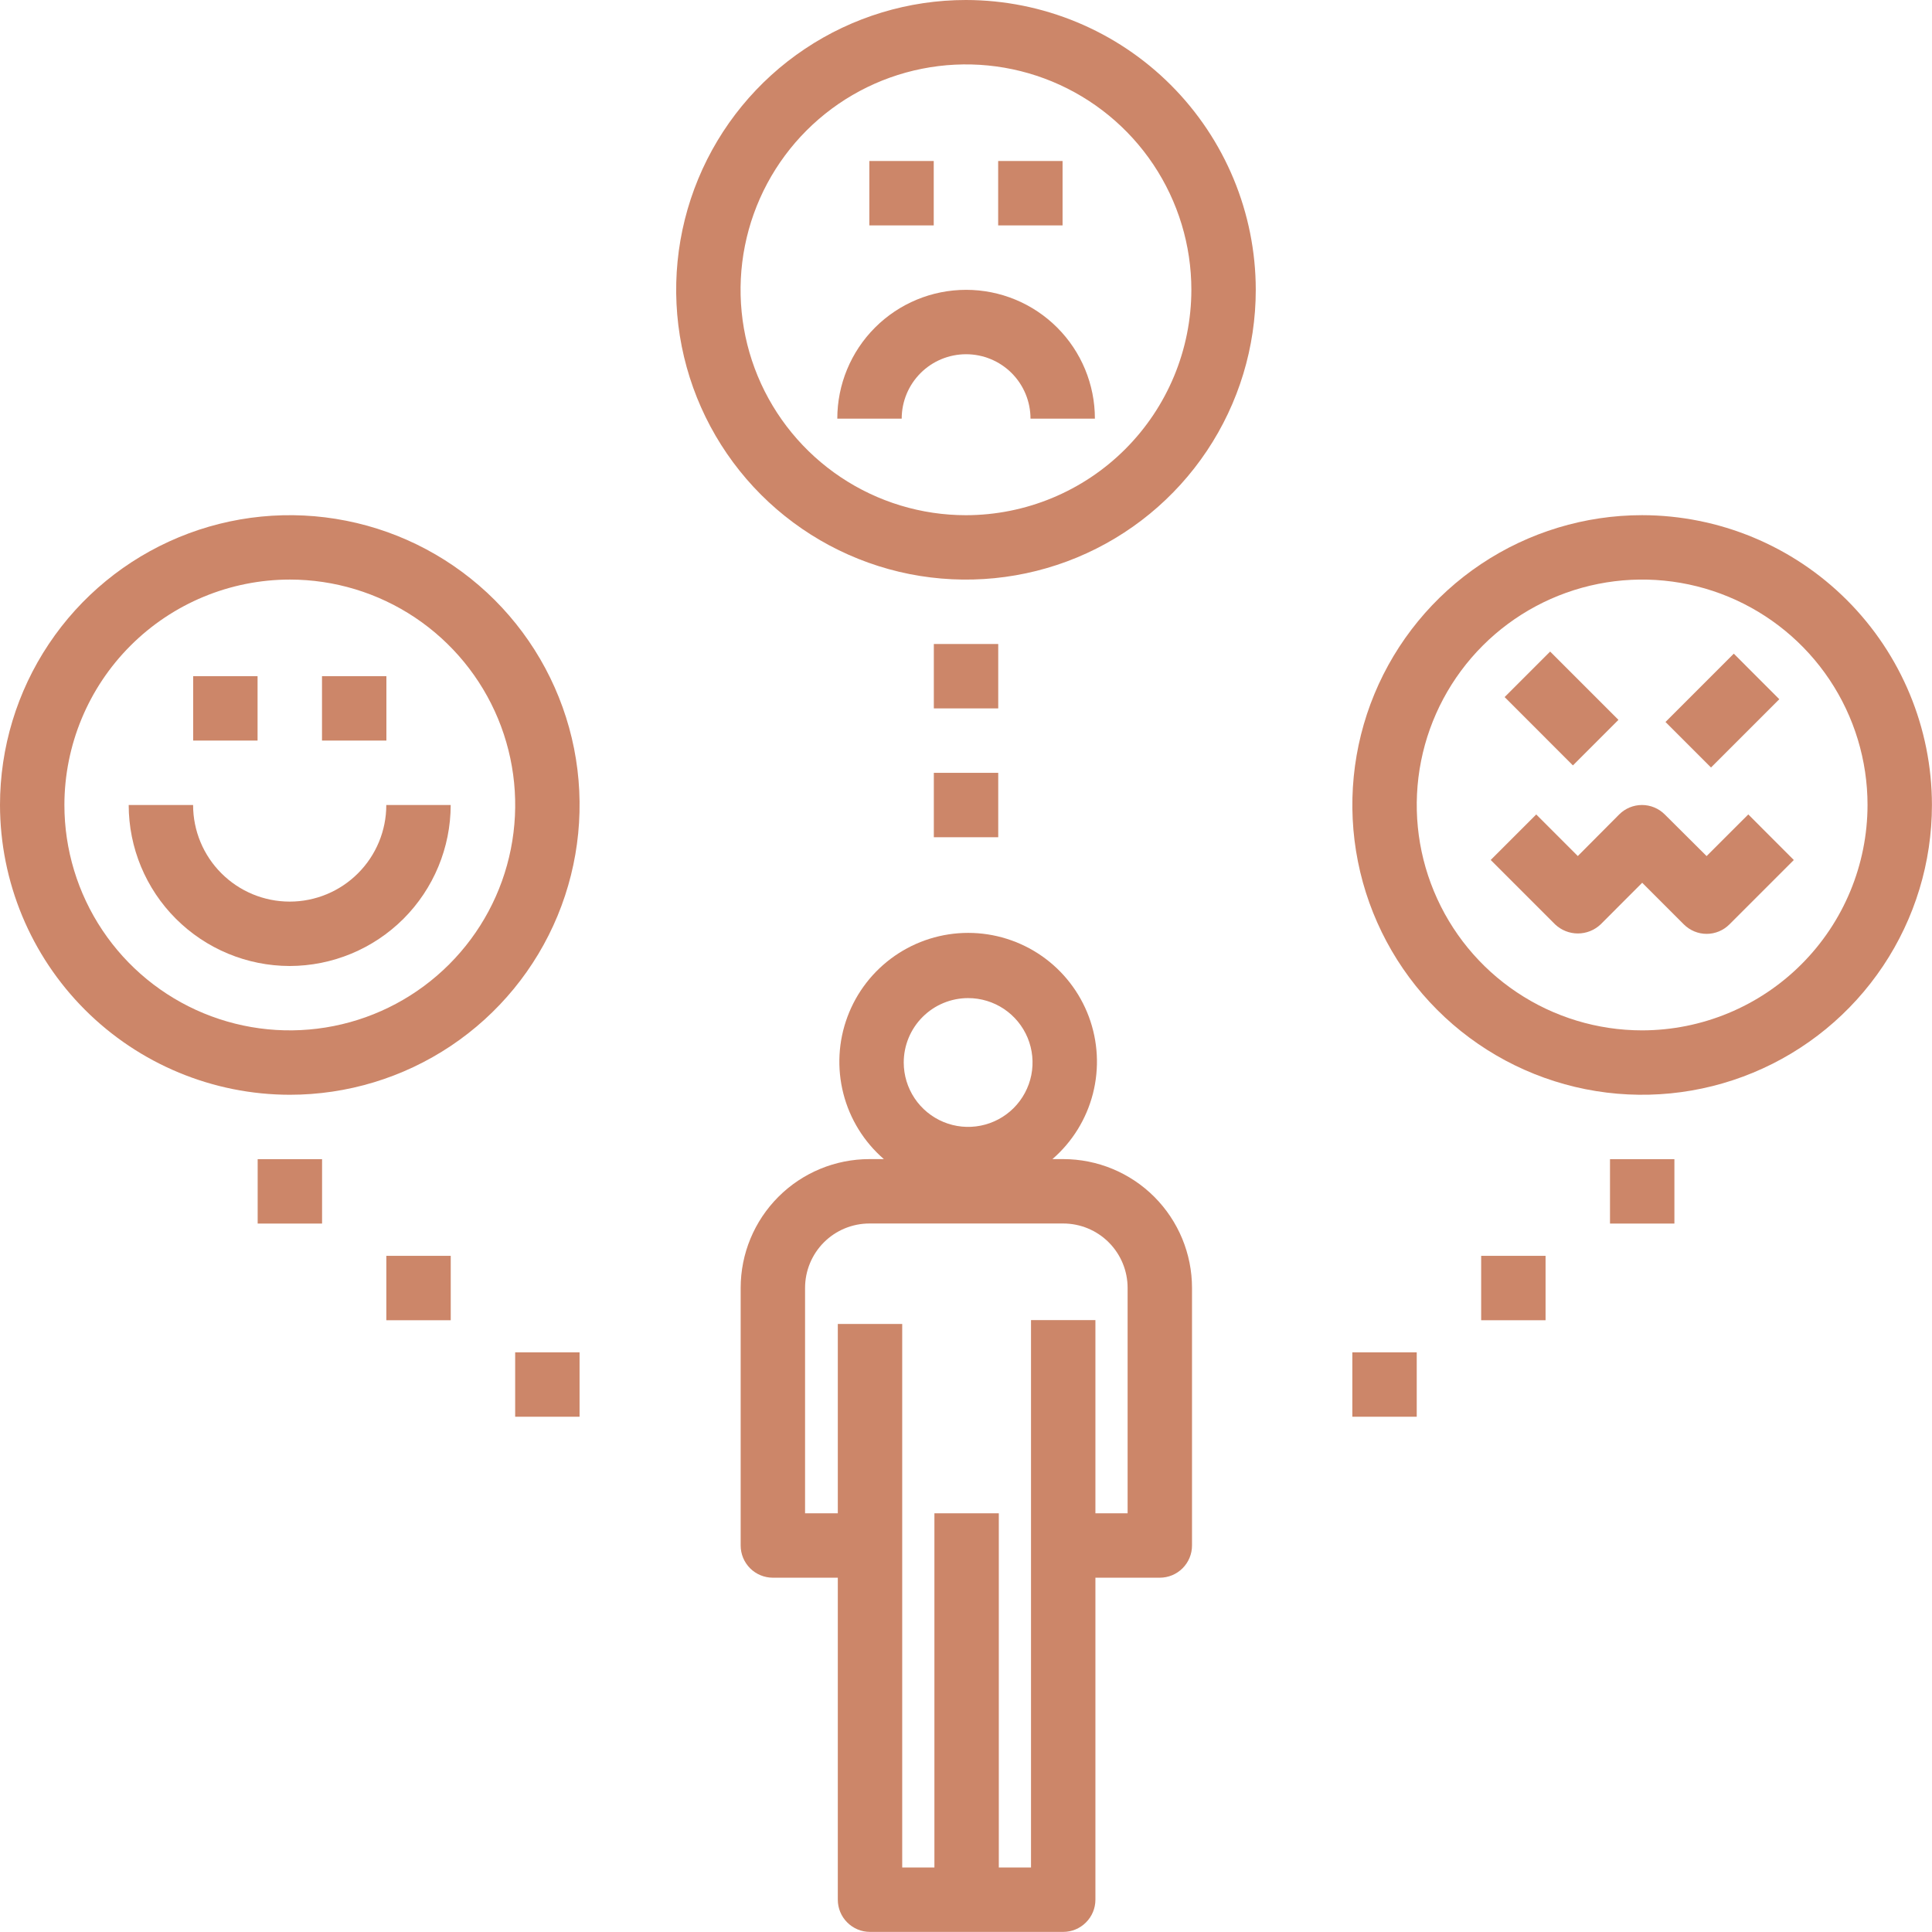
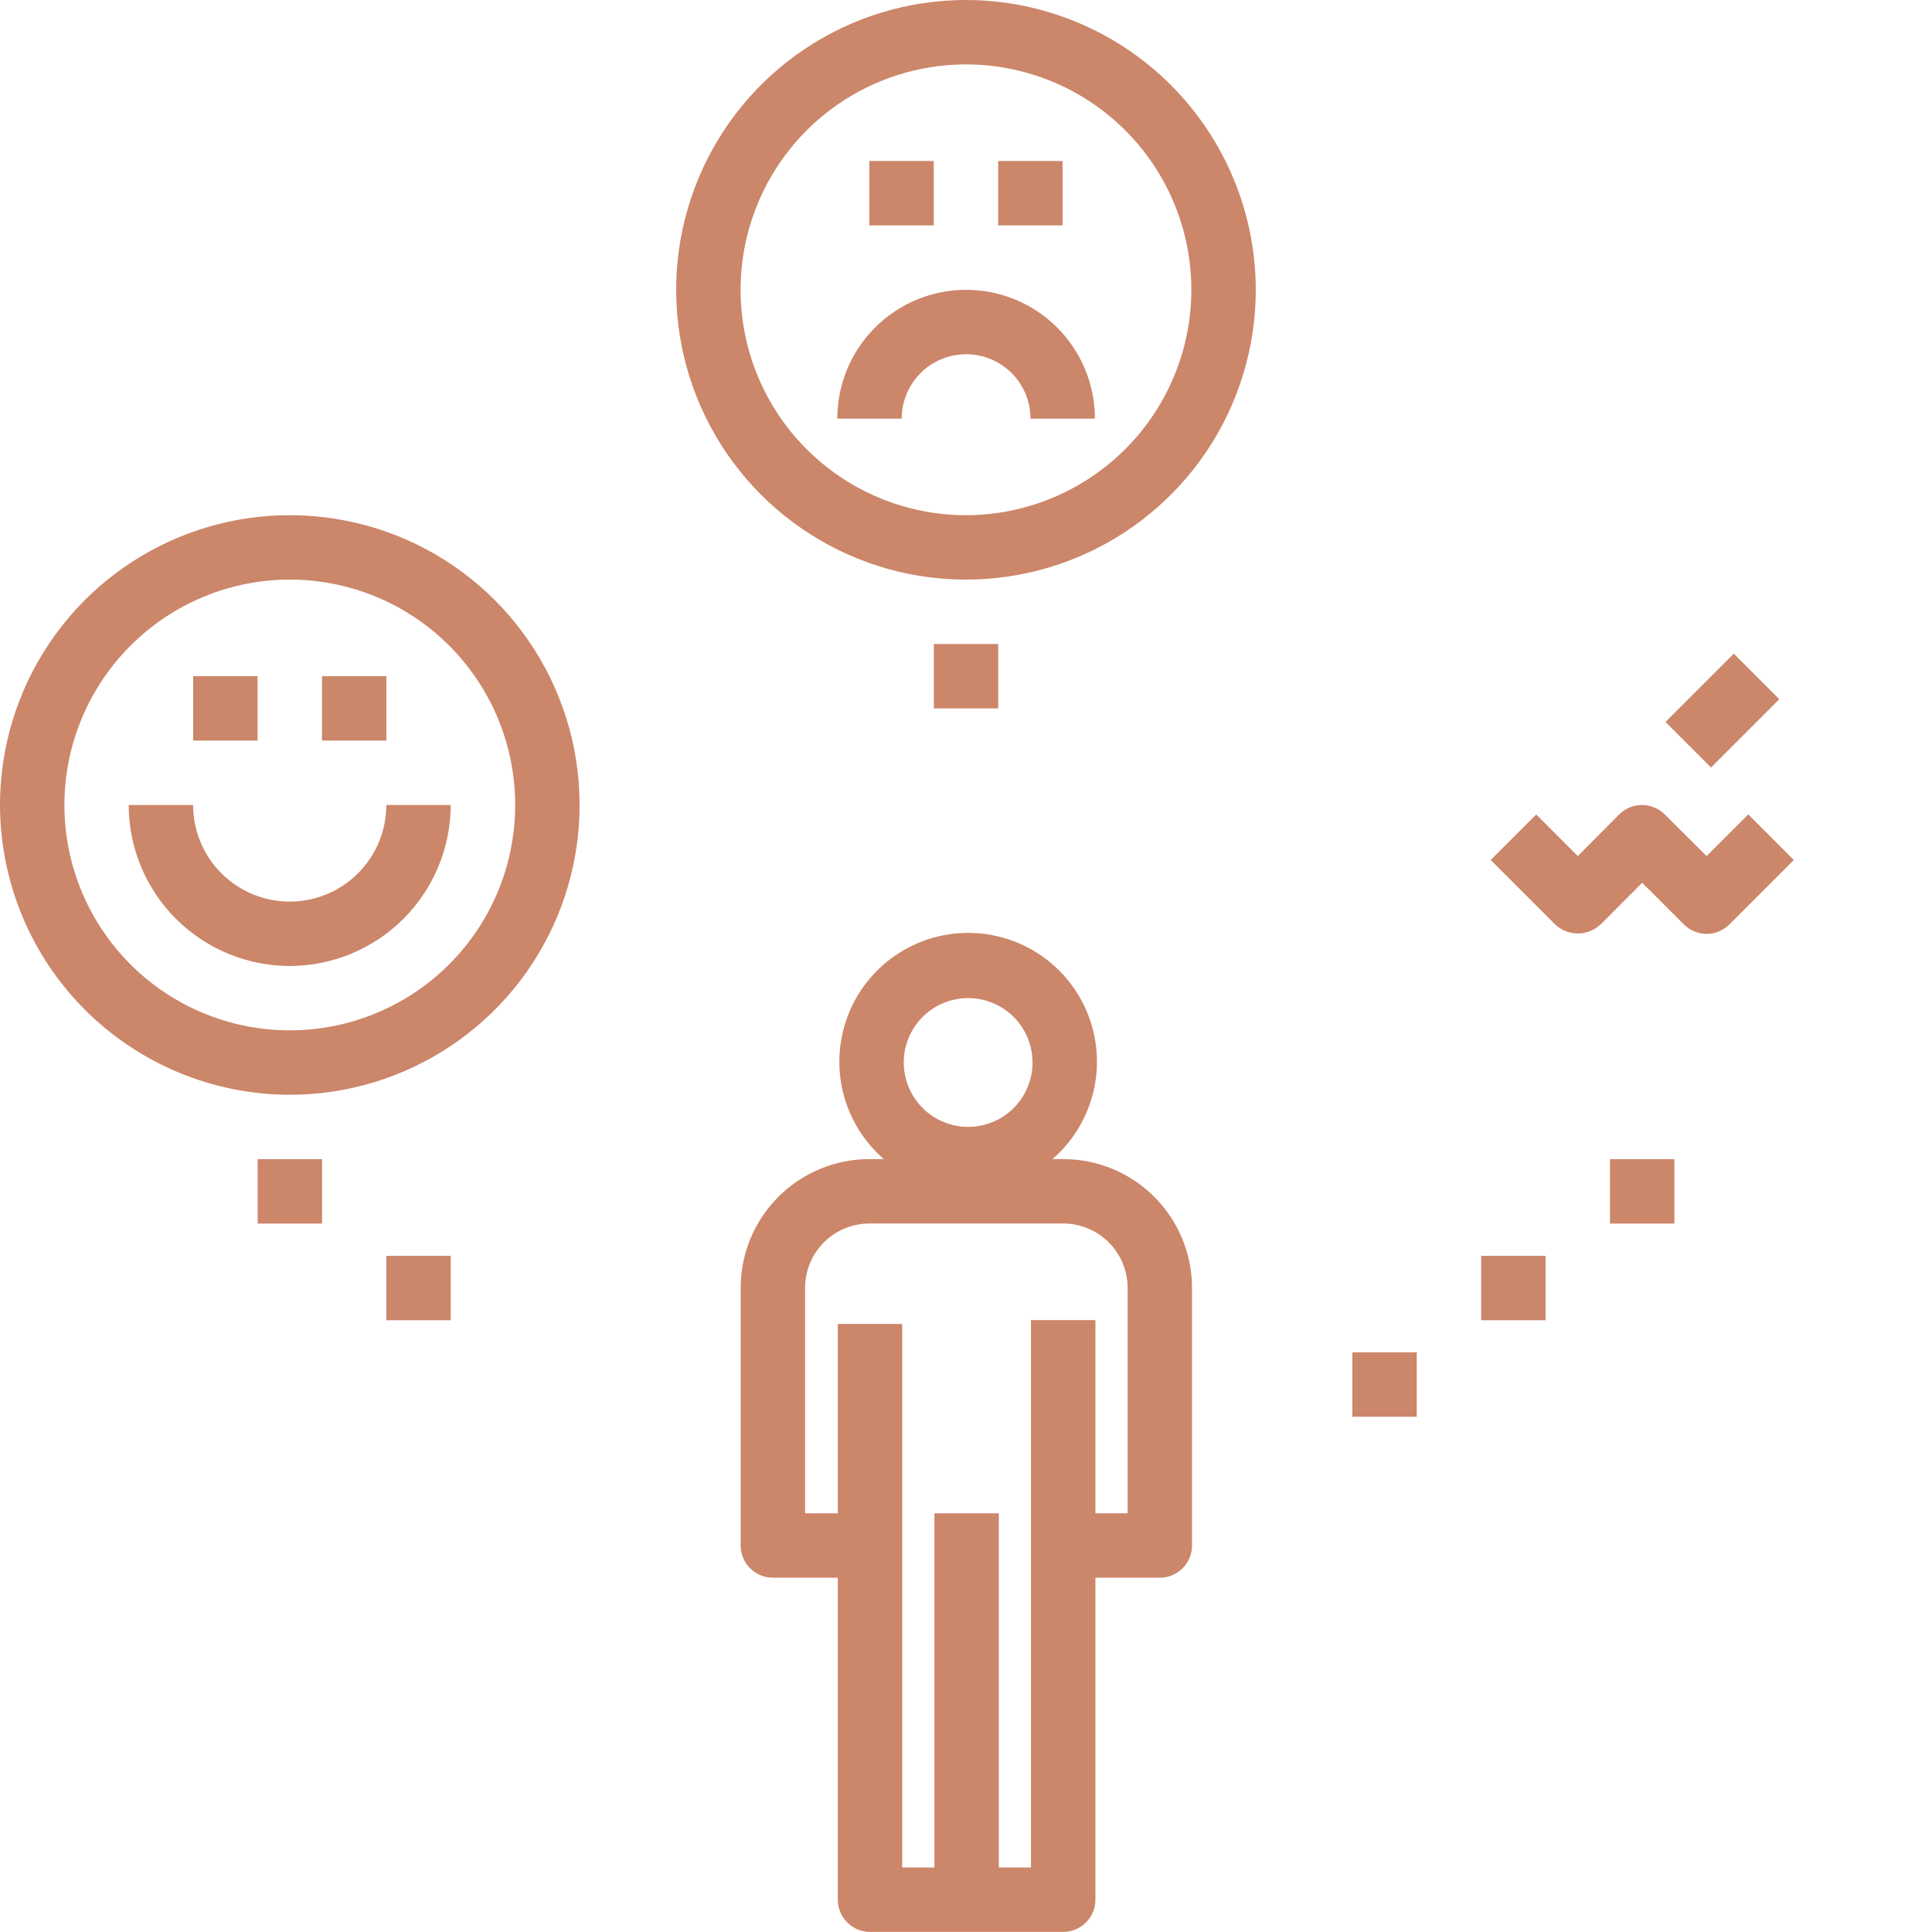
<svg xmlns="http://www.w3.org/2000/svg" width="57" height="57" viewBox="0 0 57 57" fill="none">
  <path d="M28.499 0C26.808 0 25.155 0.501 23.749 1.441C22.343 2.38 21.247 3.716 20.6 5.278C19.953 6.84 19.784 8.559 20.113 10.218C20.443 11.877 21.258 13.4 22.453 14.596C23.649 15.791 25.173 16.606 26.831 16.936C28.49 17.265 30.209 17.096 31.771 16.449C33.333 15.802 34.669 14.706 35.608 13.3C36.548 11.894 37.049 10.241 37.049 8.55C37.047 6.283 36.145 4.11 34.542 2.507C32.939 0.904 30.766 0.003 28.499 0ZM28.499 15.2C27.184 15.2 25.898 14.81 24.805 14.079C23.711 13.348 22.859 12.31 22.355 11.095C21.852 9.88 21.72 8.543 21.977 7.253C22.234 5.963 22.867 4.778 23.797 3.848C24.727 2.918 25.912 2.284 27.202 2.028C28.492 1.771 29.829 1.903 31.044 2.406C32.259 2.91 33.298 3.762 34.028 4.855C34.759 5.949 35.149 7.235 35.149 8.55C35.147 10.313 34.446 12.003 33.199 13.25C31.953 14.497 30.262 15.198 28.499 15.2Z" fill="#CC8669" />
  <path d="M8.55 32.299C10.241 32.299 11.894 31.798 13.3 30.858C14.706 29.919 15.802 28.583 16.449 27.021C17.096 25.459 17.265 23.74 16.936 22.081C16.606 20.423 15.791 18.899 14.596 17.703C13.4 16.508 11.877 15.693 10.218 15.364C8.559 15.034 6.84 15.203 5.278 15.85C3.716 16.497 2.38 17.593 1.441 18.999C0.501 20.405 0 22.058 0 23.749C0.003 26.016 0.904 28.189 2.507 29.792C4.11 31.395 6.283 32.297 8.55 32.299ZM8.55 17.099C9.865 17.099 11.151 17.489 12.245 18.22C13.338 18.951 14.19 19.989 14.694 21.204C15.197 22.419 15.329 23.756 15.072 25.047C14.816 26.337 14.182 27.521 13.252 28.451C12.322 29.381 11.137 30.015 9.847 30.271C8.557 30.528 7.22 30.396 6.005 29.893C4.79 29.39 3.751 28.537 3.021 27.444C2.29 26.35 1.9 25.064 1.9 23.749C1.902 21.986 2.603 20.296 3.85 19.049C5.097 17.802 6.787 17.101 8.55 17.099Z" fill="#CC8669" />
  <path d="M25.648 4.75H27.548V6.65H25.648V4.75Z" fill="#CC8669" />
  <path d="M29.449 4.75H31.349V6.65H29.449V4.75Z" fill="#CC8669" />
  <path d="M5.699 19.949H7.599V21.849H5.699V19.949Z" fill="#CC8669" />
  <path d="M9.5 19.949H11.4V21.849H9.5V19.949Z" fill="#CC8669" />
  <path d="M8.547 28.5C9.806 28.498 11.013 27.997 11.904 27.107C12.794 26.217 13.295 25.009 13.297 23.75H11.397C11.397 24.506 11.097 25.231 10.562 25.765C10.028 26.3 9.303 26.6 8.547 26.6C7.791 26.6 7.066 26.3 6.532 25.765C5.997 25.231 5.697 24.506 5.697 23.75H3.797C3.798 25.009 4.299 26.217 5.19 27.107C6.08 27.997 7.288 28.498 8.547 28.5Z" fill="#CC8669" />
-   <path d="M48.448 15.199C46.757 15.199 45.104 15.701 43.698 16.64C42.292 17.58 41.196 18.915 40.549 20.477C39.902 22.04 39.733 23.759 40.063 25.417C40.393 27.076 41.207 28.599 42.403 29.795C43.598 30.991 45.122 31.805 46.78 32.135C48.439 32.465 50.158 32.295 51.72 31.648C53.283 31.001 54.618 29.905 55.557 28.499C56.497 27.093 56.998 25.44 56.998 23.749C56.996 21.482 56.094 19.309 54.491 17.706C52.889 16.103 50.715 15.202 48.448 15.199ZM48.448 30.399C47.133 30.399 45.847 30.009 44.754 29.278C43.66 28.548 42.808 27.509 42.305 26.294C41.801 25.079 41.67 23.742 41.926 22.452C42.183 21.162 42.816 19.977 43.746 19.047C44.676 18.117 45.861 17.484 47.151 17.227C48.441 16.97 49.778 17.102 50.993 17.605C52.208 18.109 53.247 18.961 53.978 20.055C54.708 21.148 55.098 22.434 55.098 23.749C55.096 25.512 54.395 27.203 53.148 28.449C51.902 29.696 50.211 30.397 48.448 30.399Z" fill="#CC8669" />
-   <path d="M44.391 20.566L45.734 19.223L47.749 21.238L46.406 22.582L44.391 20.566Z" fill="#CC8669" />
  <path d="M49.137 21.301L51.152 19.285L52.495 20.629L50.48 22.644L49.137 21.301Z" fill="#CC8669" />
-   <path d="M27.551 22.801H29.451V24.701H27.551V22.801Z" fill="#CC8669" />
  <path d="M27.551 19H29.451V20.9H27.551V19Z" fill="#CC8669" />
-   <path d="M15.199 39.898H17.099V41.798H15.199V39.898Z" fill="#CC8669" />
  <path d="M11.398 37.051H13.298V38.951H11.398V37.051Z" fill="#CC8669" />
  <path d="M7.602 34.199H9.502V36.099H7.602V34.199Z" fill="#CC8669" />
  <path d="M39.898 39.898H41.798V41.798H39.898V39.898Z" fill="#CC8669" />
-   <path d="M43.699 37.051H45.599V38.951H43.699V37.051Z" fill="#CC8669" />
+   <path d="M43.699 37.051H45.599V38.951H43.699Z" fill="#CC8669" />
  <path d="M47.5 34.199H49.4V36.099H47.5V34.199Z" fill="#CC8669" />
  <path d="M25.668 56.997H31.368C31.62 56.997 31.861 56.897 32.039 56.718C32.218 56.54 32.318 56.299 32.318 56.047V46.547H34.218C34.47 46.547 34.711 46.447 34.889 46.269C35.068 46.09 35.168 45.849 35.168 45.597V37.997C35.168 36.989 34.767 36.023 34.055 35.31C33.342 34.597 32.376 34.197 31.368 34.197H31.05C31.636 33.69 32.053 33.016 32.245 32.265C32.437 31.514 32.395 30.723 32.125 29.997C31.854 29.27 31.368 28.644 30.732 28.202C30.095 27.76 29.339 27.523 28.564 27.523C27.789 27.523 27.032 27.76 26.396 28.202C25.76 28.644 25.273 29.27 25.003 29.997C24.732 30.723 24.69 31.514 24.882 32.265C25.074 33.016 25.491 33.69 26.077 34.197H25.651C24.644 34.197 23.677 34.597 22.965 35.31C22.252 36.023 21.852 36.989 21.852 37.997V45.597C21.852 45.849 21.952 46.09 22.13 46.269C22.308 46.447 22.55 46.547 22.802 46.547H24.718V56.047C24.718 56.299 24.818 56.54 24.996 56.718C25.174 56.897 25.416 56.997 25.668 56.997ZM28.563 29.447C28.939 29.447 29.306 29.558 29.619 29.767C29.931 29.976 30.175 30.273 30.319 30.62C30.462 30.967 30.5 31.349 30.427 31.718C30.353 32.086 30.172 32.425 29.907 32.69C29.641 32.956 29.302 33.137 28.934 33.21C28.565 33.284 28.183 33.246 27.836 33.102C27.489 32.958 27.192 32.715 26.983 32.402C26.775 32.09 26.663 31.723 26.663 31.347C26.663 30.843 26.863 30.36 27.22 30.003C27.576 29.647 28.059 29.447 28.563 29.447ZM23.752 44.647V37.997C23.752 37.493 23.952 37.01 24.308 36.653C24.664 36.297 25.148 36.097 25.651 36.097H31.368C31.872 36.097 32.355 36.297 32.711 36.653C33.068 37.01 33.268 37.493 33.268 37.997V44.647H32.318V38.947H30.418V55.097H29.468V44.647H27.568V55.097H26.618V39.061H24.718V44.647H23.752Z" fill="#CC8669" />
  <path d="M50.35 25.257L49.115 24.028C48.937 23.85 48.695 23.75 48.444 23.75C48.192 23.75 47.95 23.85 47.772 24.028L46.55 25.256L45.324 24.029L43.98 25.372L45.88 27.272C46.062 27.444 46.302 27.54 46.552 27.54C46.802 27.54 47.042 27.444 47.224 27.272L48.45 26.044L49.679 27.273C49.858 27.451 50.099 27.552 50.351 27.552C50.603 27.552 50.845 27.451 51.023 27.273L52.923 25.373L51.58 24.028L50.35 25.257Z" fill="#CC8669" />
  <path d="M28.503 8.551C27.495 8.551 26.529 8.951 25.816 9.664C25.104 10.376 24.703 11.343 24.703 12.351H26.603C26.603 11.847 26.803 11.364 27.16 11.007C27.516 10.651 27.999 10.451 28.503 10.451C29.007 10.451 29.49 10.651 29.847 11.007C30.203 11.364 30.403 11.847 30.403 12.351H32.303C32.303 11.343 31.903 10.376 31.19 9.664C30.477 8.951 29.511 8.551 28.503 8.551Z" fill="#CC8669" />
</svg>